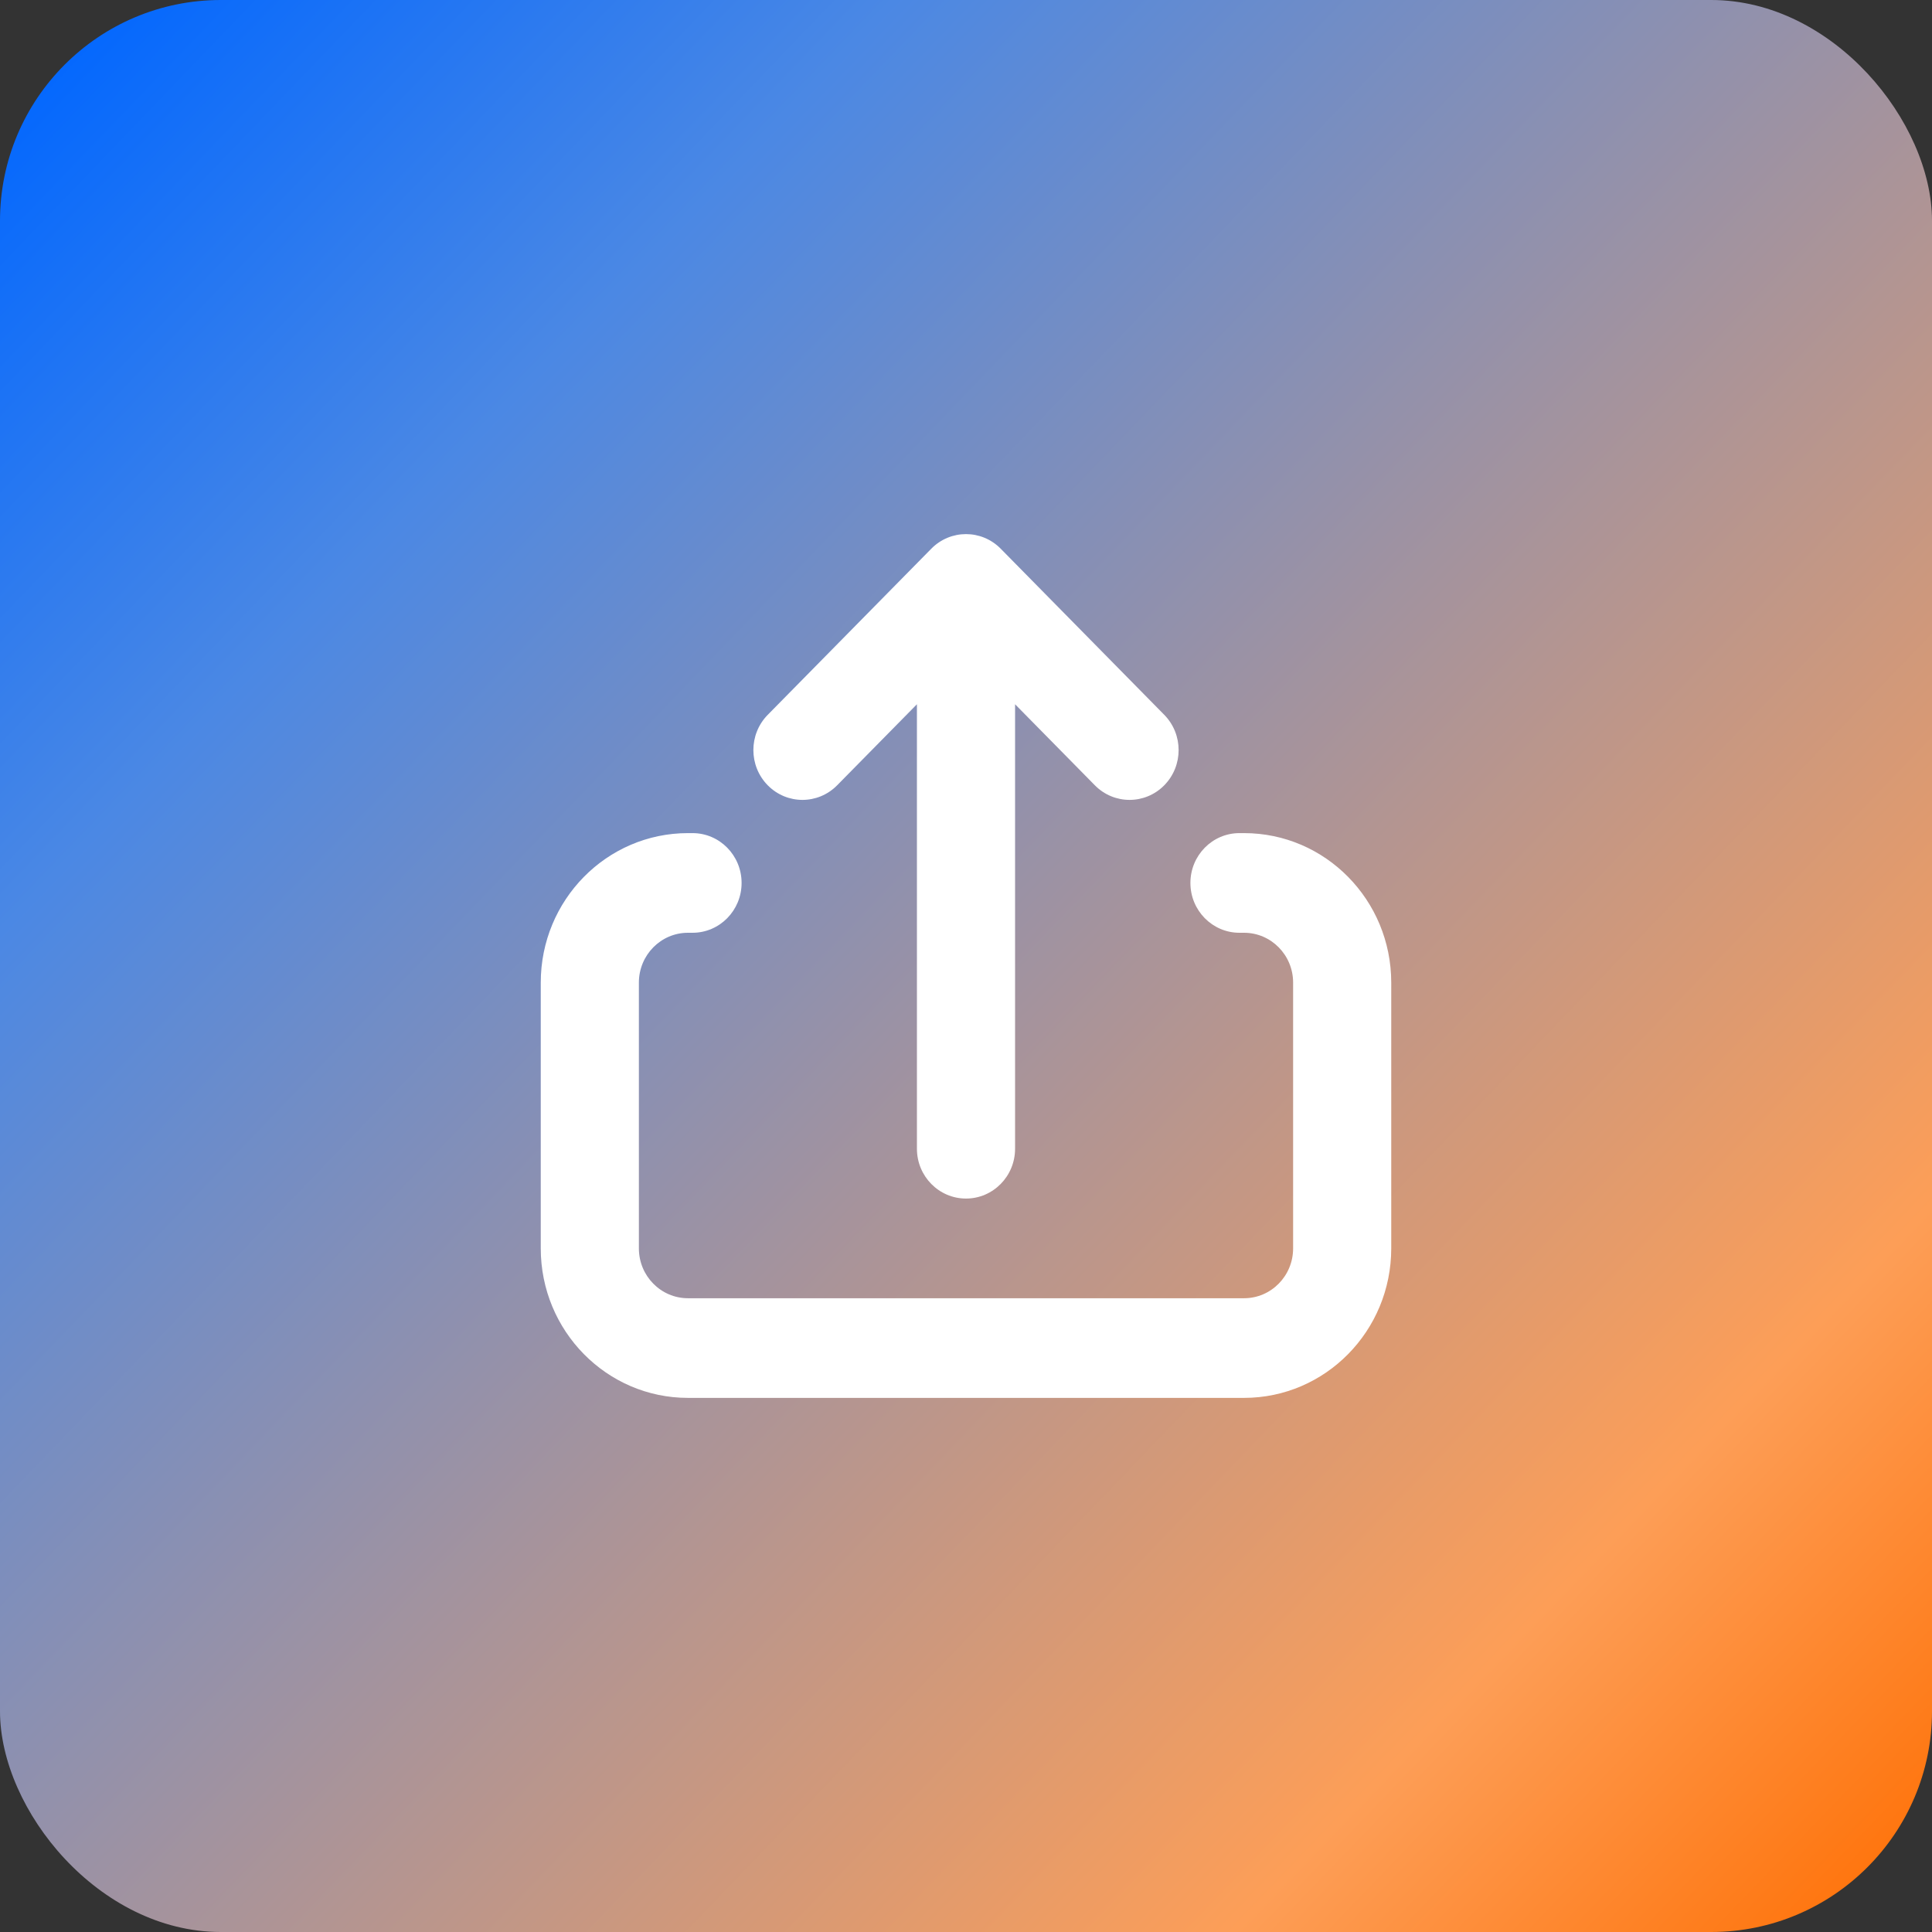
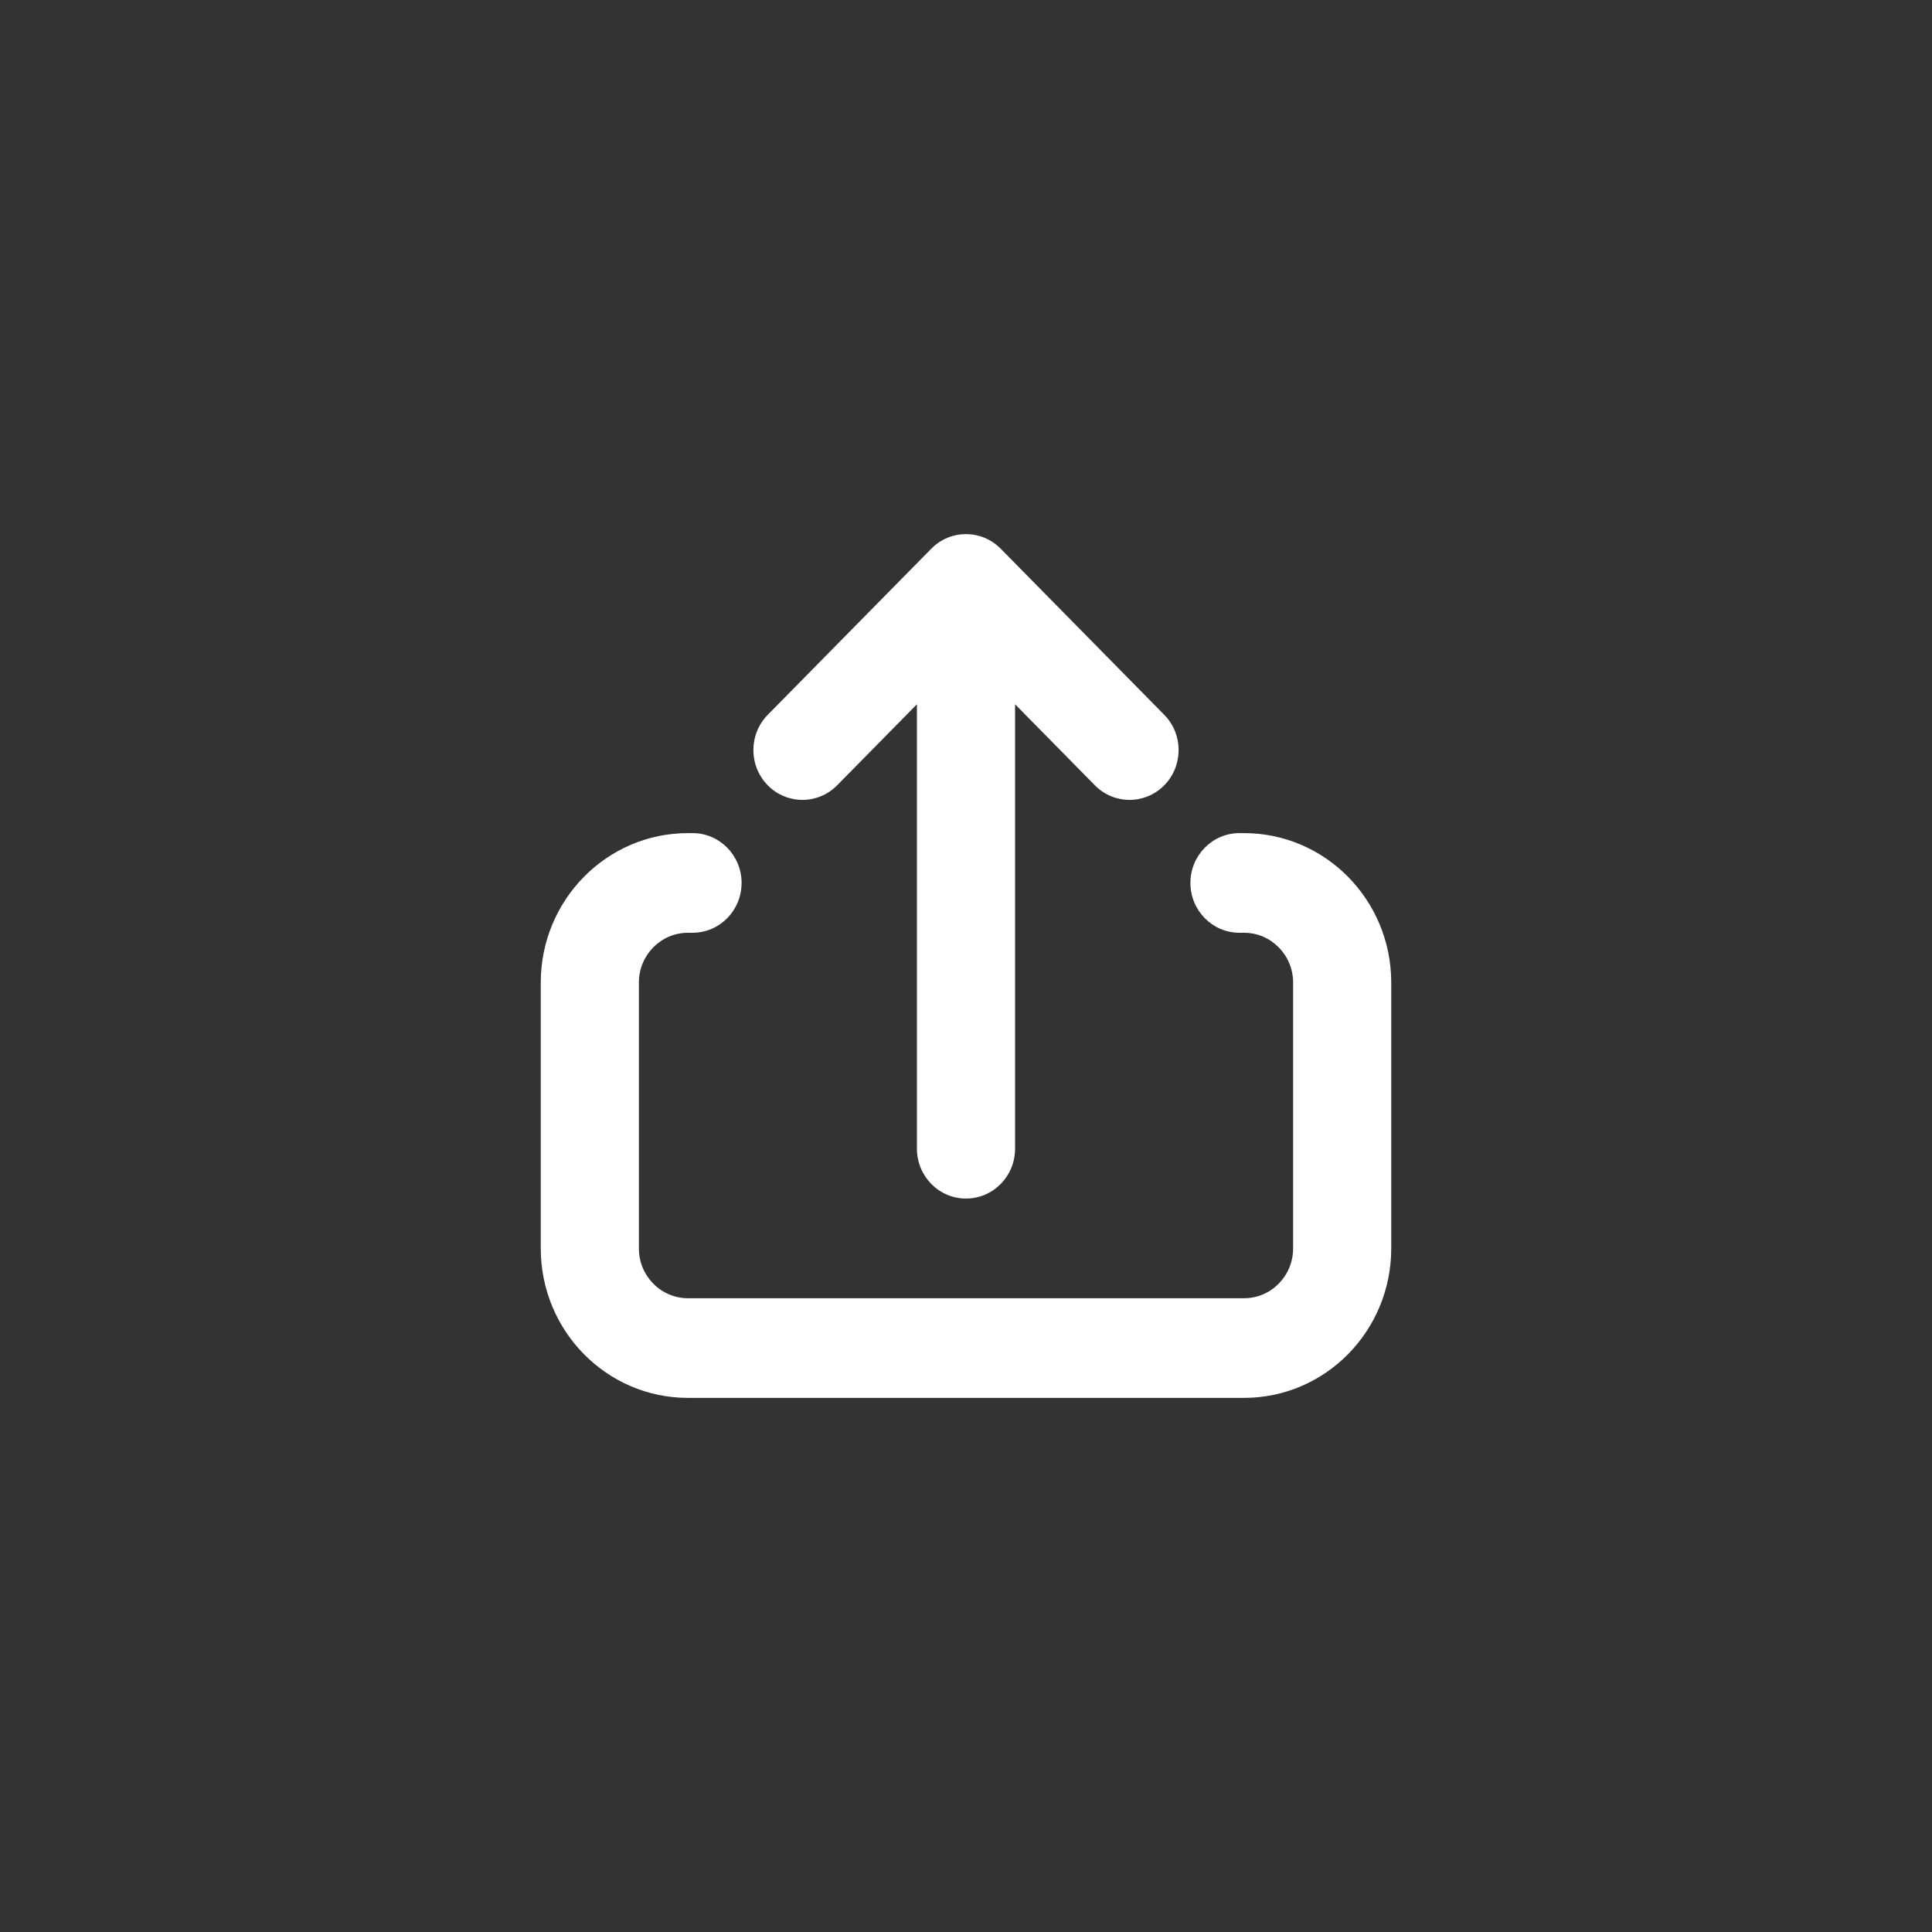
<svg xmlns="http://www.w3.org/2000/svg" fill="none" height="100%" overflow="visible" preserveAspectRatio="none" style="display: block;" viewBox="0 0 105 105" width="100%">
  <rect x="0" y="0" width="105" height="105" fill="#333333" stroke="none" />
  <g id="Frame 2147236716">
-     <rect fill="url(#paint0_linear_0_130)" height="105" rx="12" width="105" />
    <g id="Share">
      <g id="Icon">
        <path d="M55.167 62.431C55.167 63.926 53.973 65.139 52.5 65.139C51.027 65.139 49.833 63.926 49.833 62.431L49.833 38.275L45.497 42.679C44.455 43.737 42.767 43.737 41.725 42.679C40.684 41.621 40.684 39.907 41.725 38.849L50.614 29.821C51.656 28.763 53.344 28.763 54.386 29.821L63.275 38.849C64.316 39.907 64.316 41.621 63.275 42.679C62.233 43.737 60.545 43.737 59.503 42.679L55.167 38.275V62.431Z" fill="white" />
        <path d="M75.611 53.403C75.611 48.916 72.029 45.278 67.611 45.278H67.362C65.889 45.278 64.696 46.49 64.696 47.986C64.696 49.482 65.889 50.694 67.362 50.694H67.611C69.084 50.694 70.278 51.907 70.278 53.403V67.847C70.278 69.343 69.084 70.556 67.611 70.556H37.389C35.916 70.556 34.722 69.343 34.722 67.847L34.722 53.403C34.722 51.907 35.916 50.694 37.389 50.694H37.638C39.111 50.694 40.304 49.482 40.304 47.986C40.304 46.49 39.111 45.278 37.638 45.278H37.389C32.971 45.278 29.389 48.916 29.389 53.403V67.847C29.389 72.335 32.971 75.972 37.389 75.972H67.611C72.029 75.972 75.611 72.335 75.611 67.847V53.403Z" fill="white" />
      </g>
    </g>
  </g>
  <defs>
    <linearGradient gradientUnits="userSpaceOnUse" id="paint0_linear_0_130" x1="-1.29269e-06" x2="105" y1="4.2" y2="105">
      <stop stop-color="#0066FF" />
      <stop offset="0.221" stop-color="#4B88E4" />
      <stop offset="0.812" stop-color="#FD9E57" />
      <stop offset="1" stop-color="#FF6D00" />
    </linearGradient>
  </defs>
</svg>